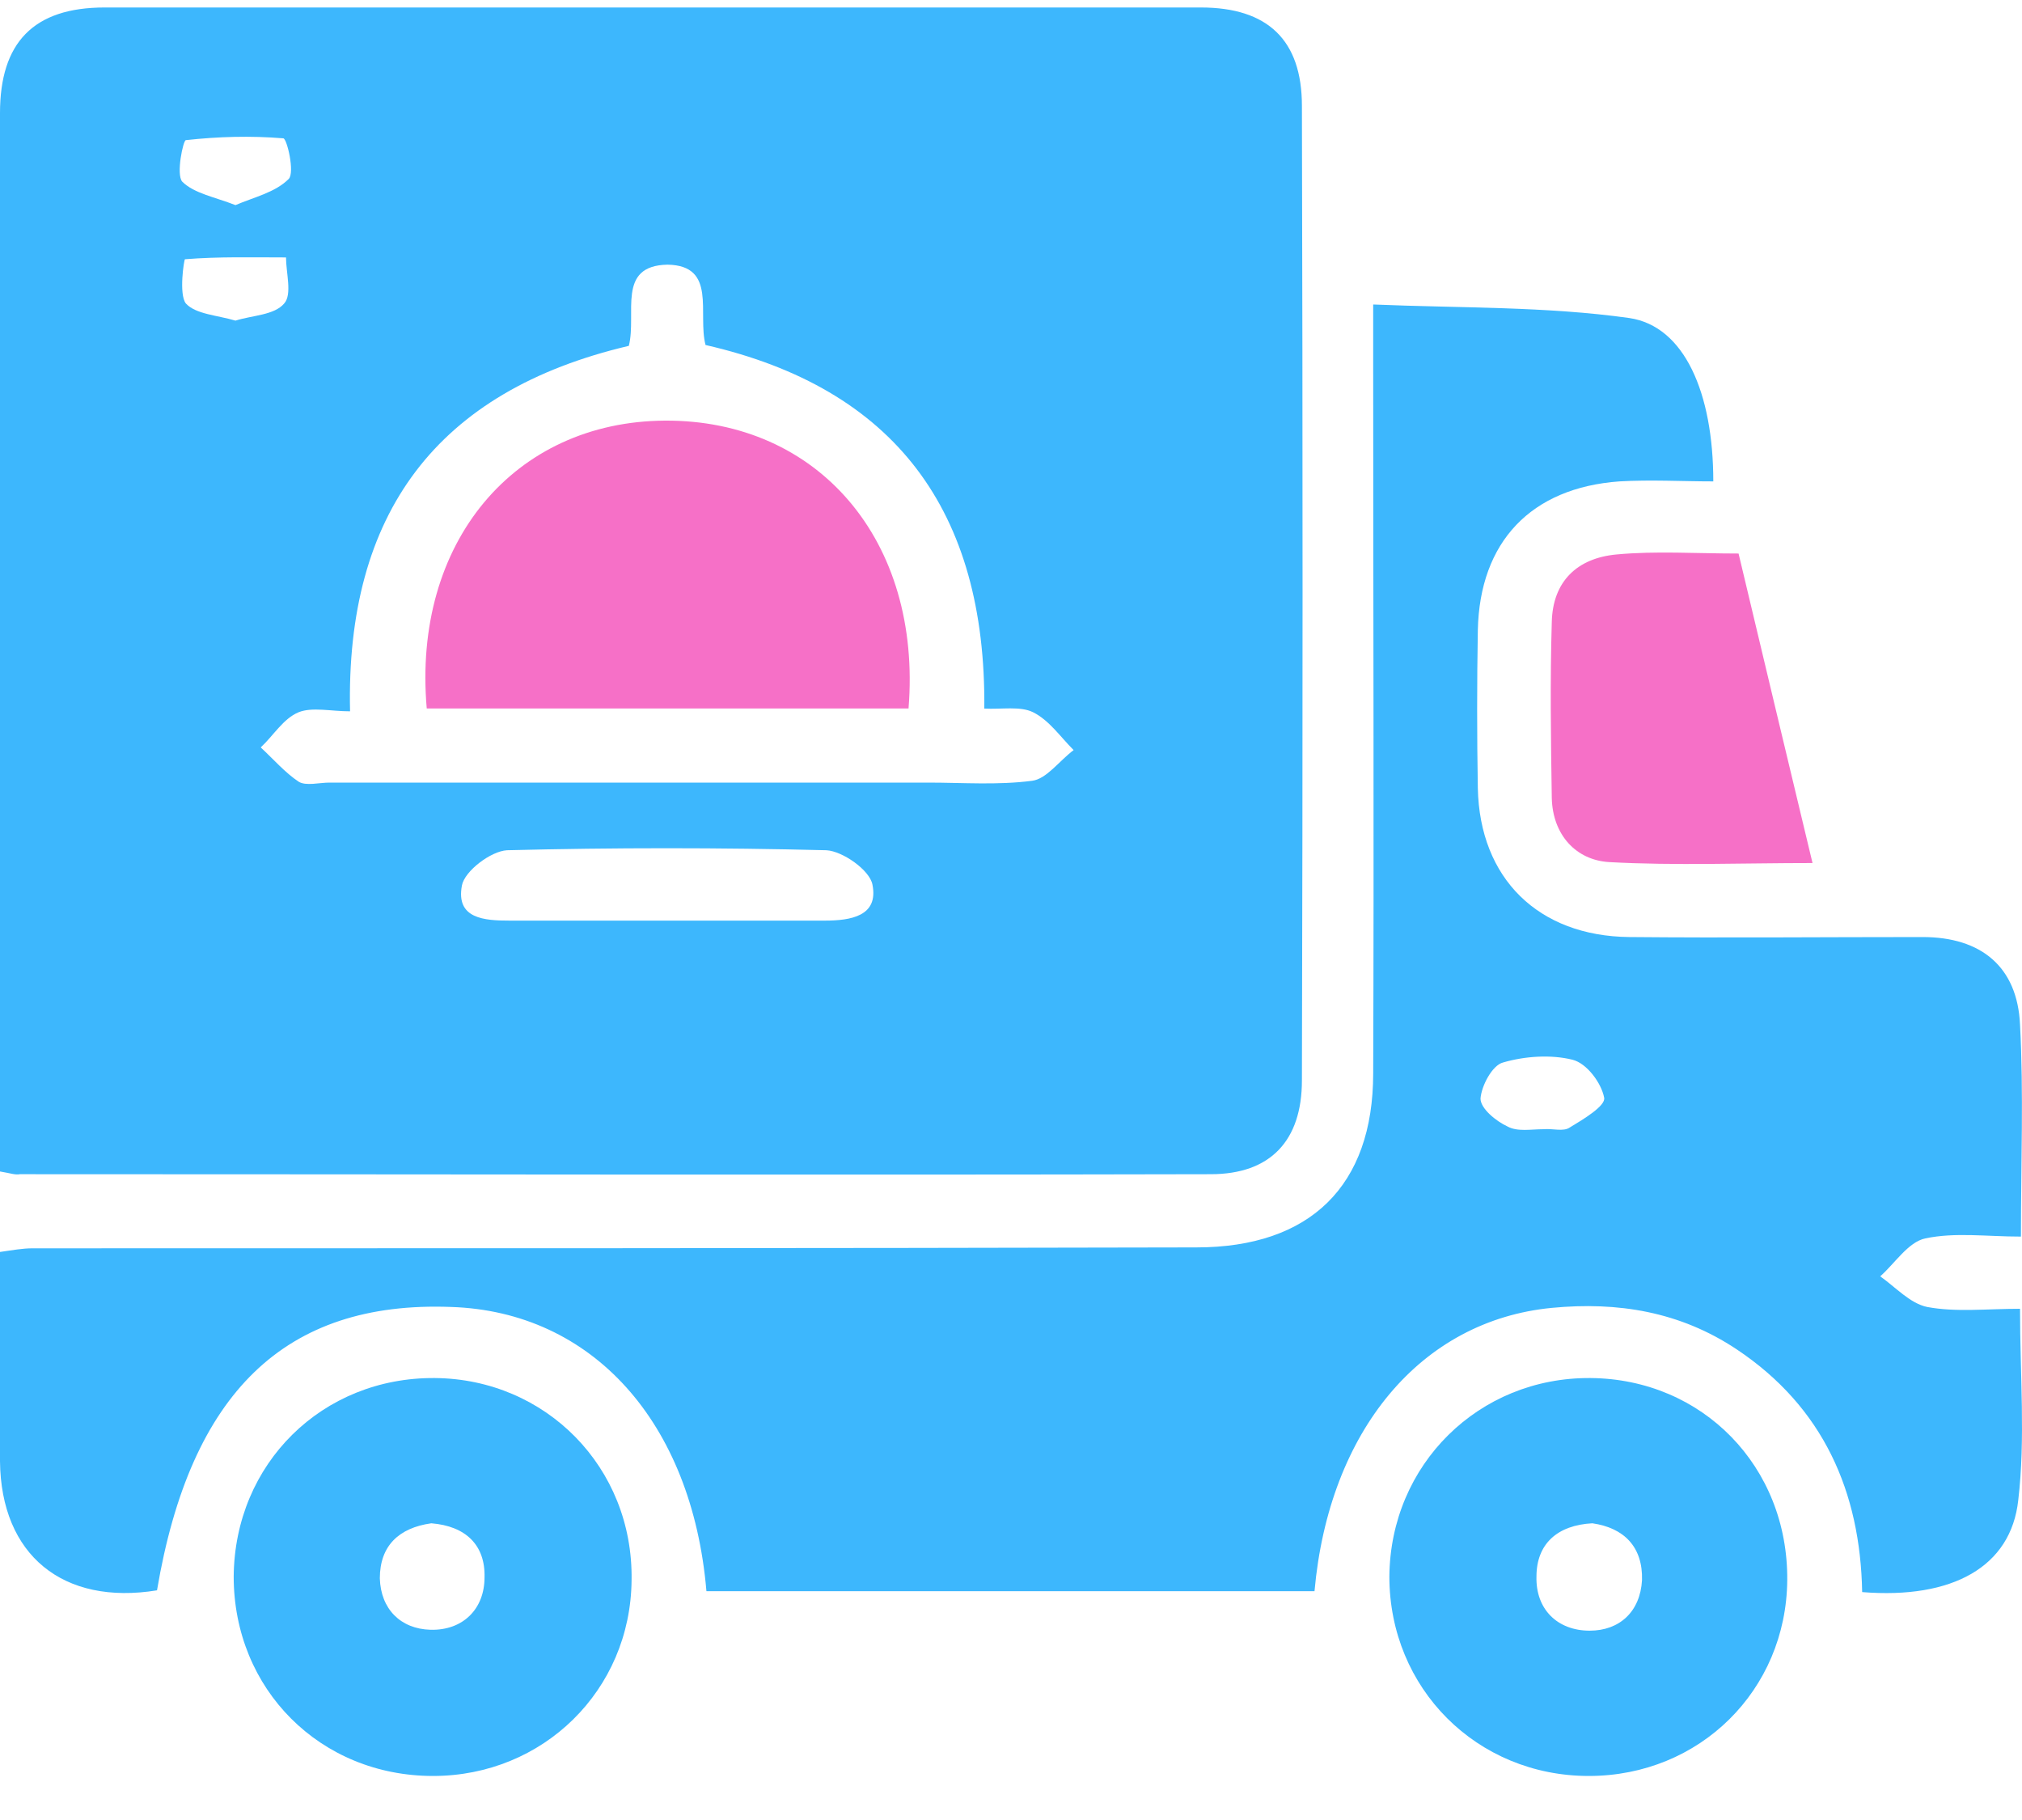
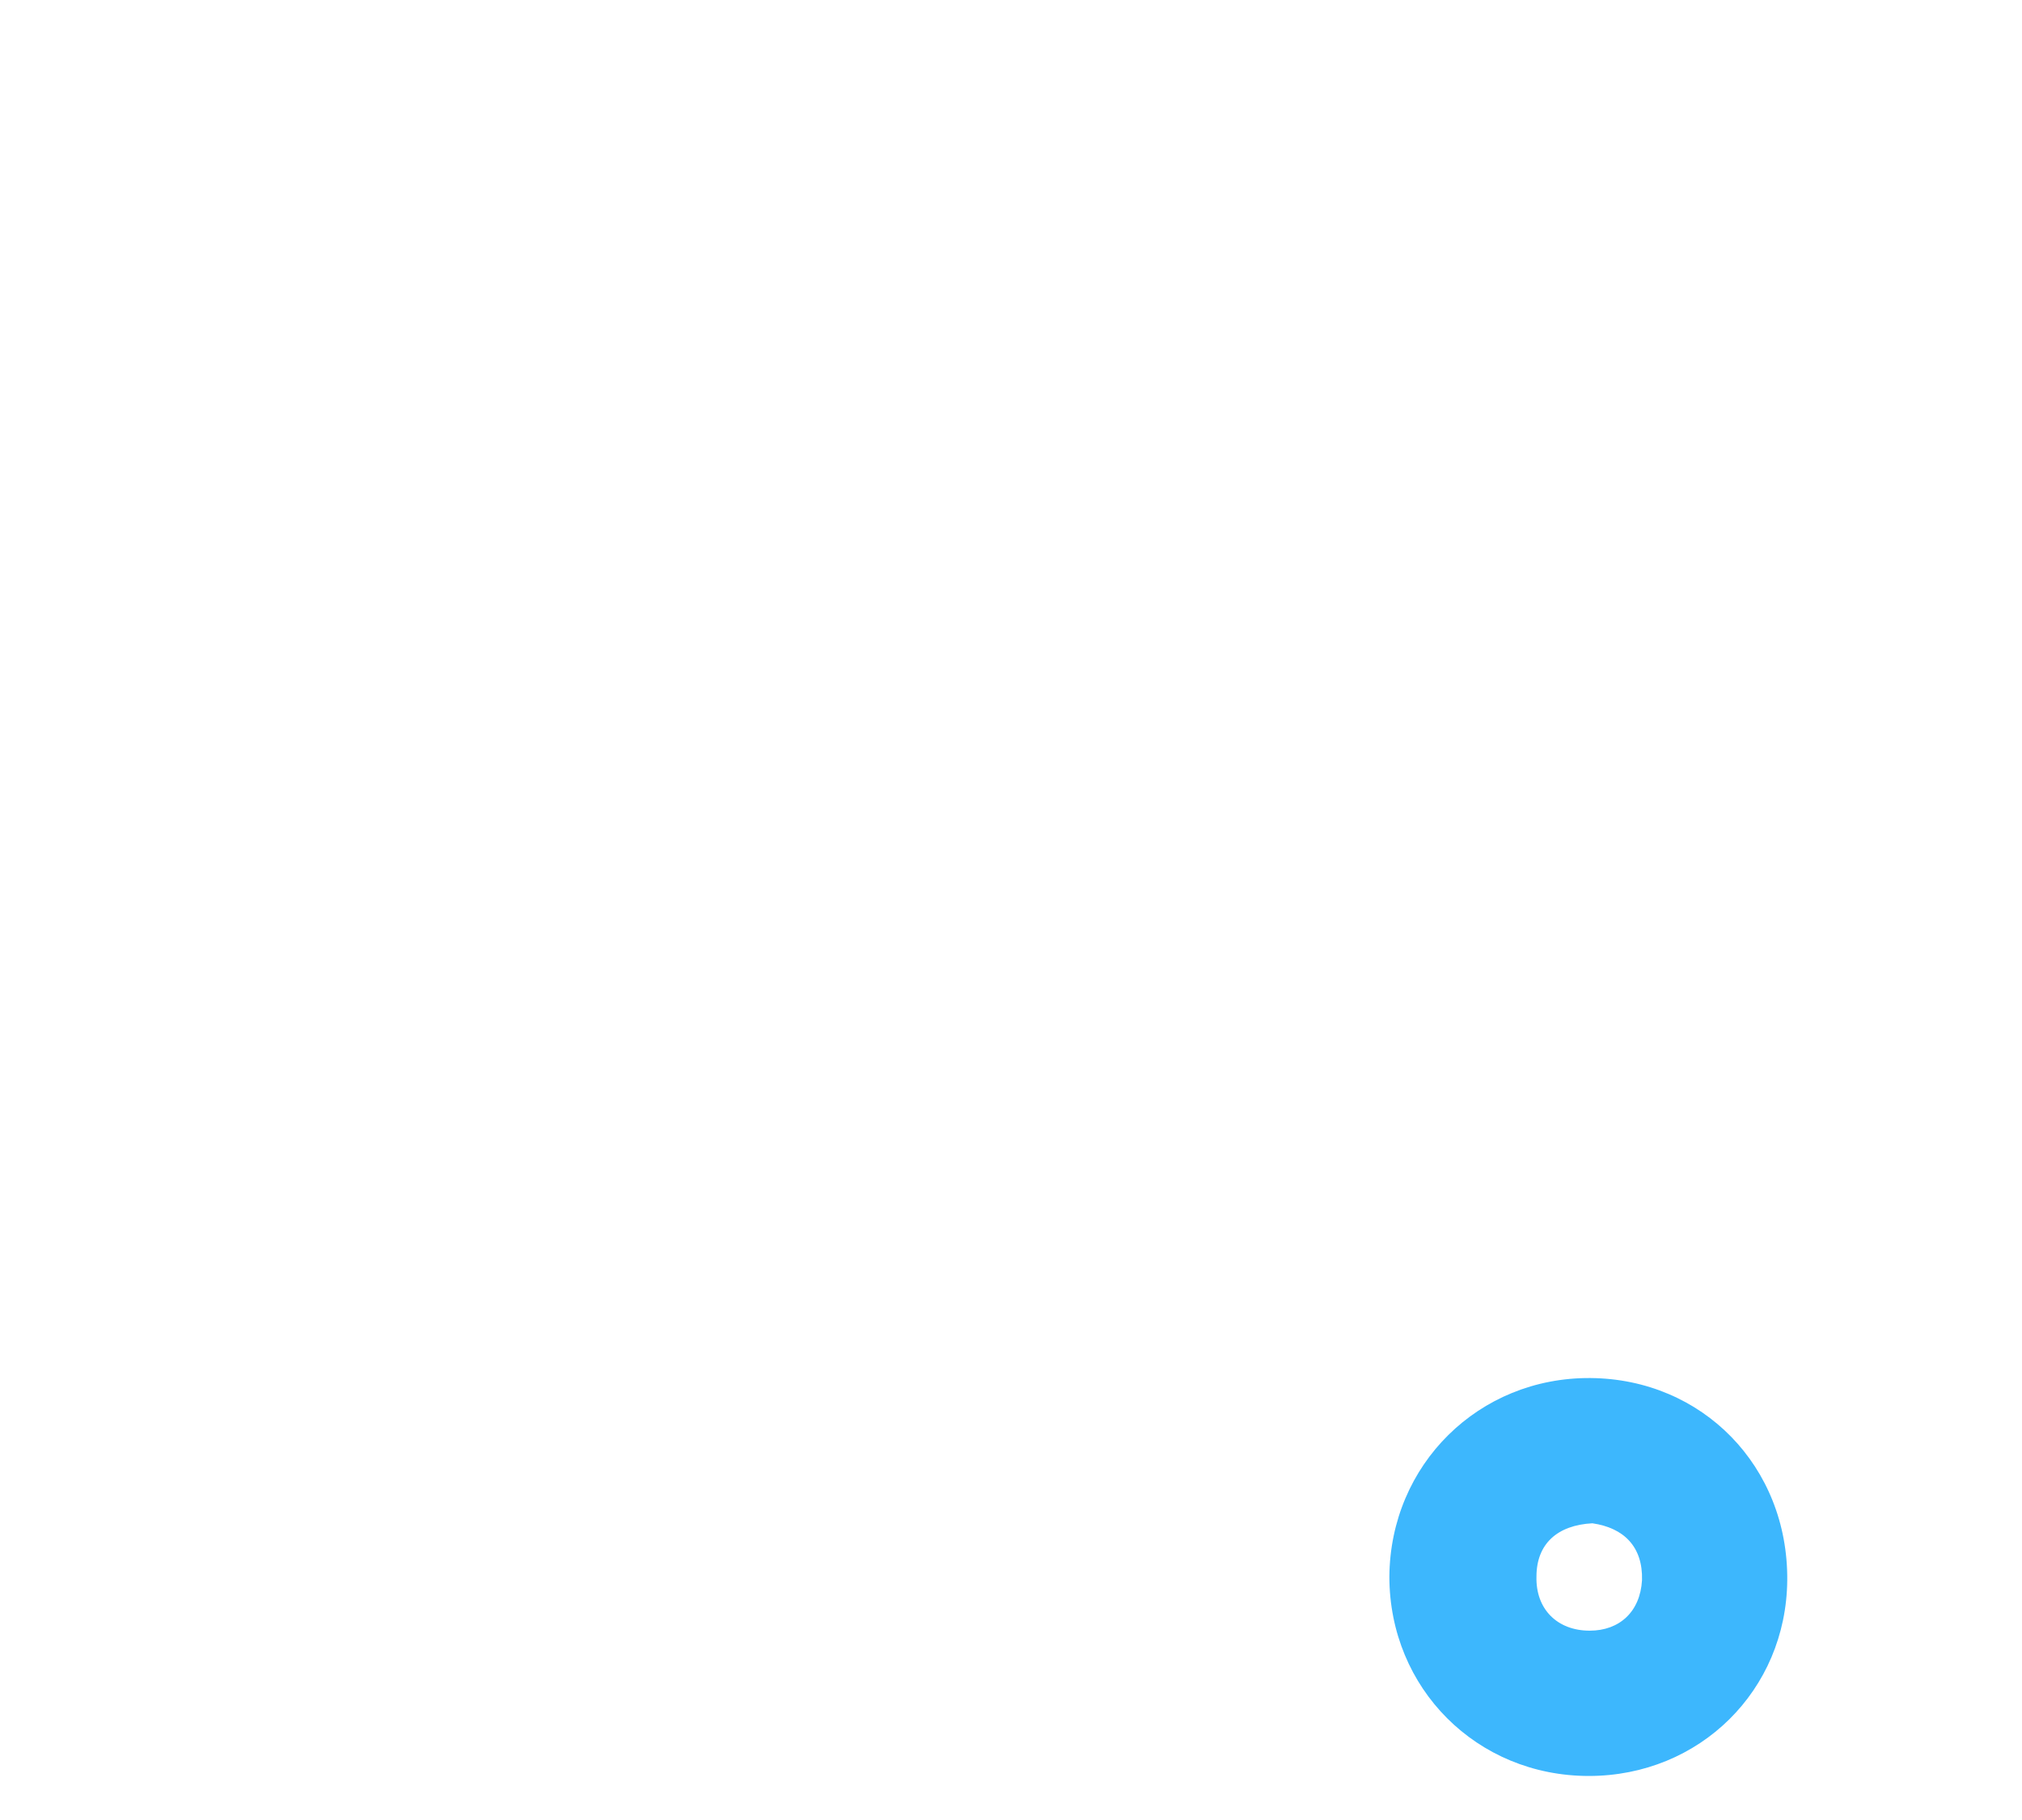
<svg xmlns="http://www.w3.org/2000/svg" width="40" height="36" viewBox="0 0 40 36" fill="none">
-   <path d="M0 23.172C0 22.797 0 22.476 0 22.155C0 15.515 0 8.876 0 2.237C0 0.845 0.66 0.148 2.07 0.148C9.299 0.148 16.527 0.148 23.756 0.148C25.076 0.148 25.755 0.791 25.755 2.094C25.772 8.519 25.772 14.944 25.755 21.37C25.755 22.565 25.13 23.226 23.952 23.226C16.099 23.244 8.246 23.226 0.393 23.226C0.303 23.244 0.214 23.208 0 23.172ZM12.44 6.841C8.638 7.734 6.836 10.161 6.925 14.07C6.55 14.07 6.175 13.981 5.908 14.088C5.604 14.213 5.408 14.552 5.158 14.784C5.408 15.016 5.64 15.284 5.908 15.462C6.05 15.551 6.318 15.48 6.514 15.48C10.459 15.48 14.421 15.48 18.366 15.48C19.044 15.48 19.74 15.533 20.418 15.444C20.704 15.408 20.953 15.051 21.239 14.837C20.971 14.569 20.757 14.248 20.436 14.088C20.186 13.963 19.811 14.034 19.472 14.016C19.508 10.108 17.705 7.68 13.957 6.824C13.796 6.199 14.189 5.253 13.207 5.235C12.19 5.253 12.601 6.199 12.44 6.841ZM13.118 18.21C14.189 18.21 15.26 18.21 16.313 18.21C16.831 18.21 17.384 18.121 17.259 17.497C17.205 17.211 16.67 16.836 16.349 16.818C14.243 16.765 12.137 16.765 10.03 16.818C9.709 16.836 9.192 17.229 9.138 17.514C9.013 18.175 9.584 18.21 10.084 18.21C11.101 18.21 12.119 18.21 13.118 18.21ZM4.658 4.057C5.033 3.897 5.444 3.807 5.711 3.54C5.836 3.415 5.676 2.736 5.604 2.736C4.962 2.683 4.319 2.701 3.677 2.772C3.623 2.772 3.48 3.45 3.605 3.593C3.837 3.825 4.248 3.897 4.658 4.057ZM4.658 6.342C4.997 6.235 5.426 6.235 5.622 6.003C5.783 5.824 5.658 5.396 5.658 5.092C4.997 5.092 4.319 5.074 3.659 5.128C3.641 5.128 3.534 5.824 3.677 6.003C3.873 6.217 4.301 6.235 4.658 6.342Z" fill="#3DB7FD" />
-   <path d="M13.975 31.474C13.689 28.119 11.708 25.942 8.924 25.852C5.64 25.727 3.766 27.548 3.106 31.457C1.249 31.76 0.018 30.761 0 28.904C0 27.53 0 26.174 0 24.764C0.25 24.728 0.446 24.692 0.643 24.692C8.317 24.692 15.992 24.692 23.666 24.674C25.915 24.674 27.165 23.461 27.165 21.23C27.182 16.589 27.165 11.949 27.165 7.308C27.165 6.952 27.165 6.595 27.165 6.023C28.896 6.095 30.591 6.059 32.233 6.291C33.322 6.452 33.893 7.773 33.893 9.522C33.286 9.522 32.662 9.486 32.037 9.522C30.288 9.647 29.271 10.717 29.235 12.466C29.217 13.502 29.217 14.555 29.235 15.59C29.271 17.375 30.431 18.517 32.233 18.535C34.161 18.553 36.106 18.535 38.034 18.535C39.194 18.535 39.908 19.124 39.961 20.266C40.033 21.622 39.979 22.997 39.979 24.46C39.301 24.46 38.676 24.371 38.087 24.496C37.748 24.567 37.481 24.996 37.195 25.246C37.498 25.46 37.784 25.781 38.123 25.852C38.694 25.959 39.301 25.888 39.961 25.888C39.961 27.209 40.069 28.458 39.926 29.672C39.783 30.993 38.623 31.635 36.838 31.492C36.802 29.511 36.071 27.834 34.357 26.691C33.233 25.942 32.001 25.745 30.698 25.87C28.11 26.12 26.29 28.298 26.004 31.474C22.024 31.474 18.026 31.474 13.975 31.474ZM30.538 22.336C30.716 22.319 30.93 22.39 31.055 22.301C31.323 22.14 31.769 21.872 31.734 21.712C31.68 21.426 31.395 21.034 31.109 20.962C30.68 20.855 30.163 20.891 29.735 21.016C29.52 21.069 29.306 21.48 29.288 21.73C29.288 21.926 29.592 22.176 29.824 22.283C30.02 22.39 30.288 22.336 30.538 22.336Z" fill="#3DB7FD" />
  <path d="M31.465 27.258C33.679 27.276 35.374 29.007 35.356 31.256C35.338 33.433 33.625 35.129 31.43 35.129C29.217 35.129 27.485 33.398 27.485 31.184C27.503 28.971 29.252 27.24 31.465 27.258ZM31.501 30.131C30.805 30.167 30.395 30.542 30.395 31.184C30.377 31.827 30.805 32.255 31.448 32.255C32.037 32.255 32.447 31.881 32.483 31.256C32.501 30.596 32.126 30.221 31.501 30.131Z" fill="#3DB7FD" />
-   <path d="M8.603 27.258C10.798 27.276 12.53 29.025 12.494 31.256C12.476 33.433 10.745 35.129 8.567 35.129C6.336 35.129 4.623 33.416 4.623 31.184C4.641 28.953 6.372 27.24 8.603 27.258ZM8.532 30.131C7.889 30.221 7.514 30.578 7.514 31.22C7.532 31.827 7.925 32.22 8.514 32.237C9.156 32.255 9.585 31.827 9.585 31.202C9.603 30.56 9.21 30.185 8.532 30.131Z" fill="#3DB7FD" />
-   <path d="M34.393 10.949C34.875 12.984 35.357 14.983 35.856 17.071C34.464 17.071 33.144 17.124 31.841 17.053C31.18 17.017 30.716 16.517 30.698 15.786C30.68 14.626 30.663 13.466 30.698 12.305C30.716 11.502 31.198 11.038 31.983 10.967C32.751 10.895 33.554 10.949 34.393 10.949Z" fill="#F670C7" />
-   <path d="M8.442 14.014C8.156 10.73 10.173 8.338 13.154 8.32C16.188 8.303 18.24 10.694 17.973 14.014C14.814 14.014 11.655 14.014 8.442 14.014Z" fill="#F670C7" />
</svg>